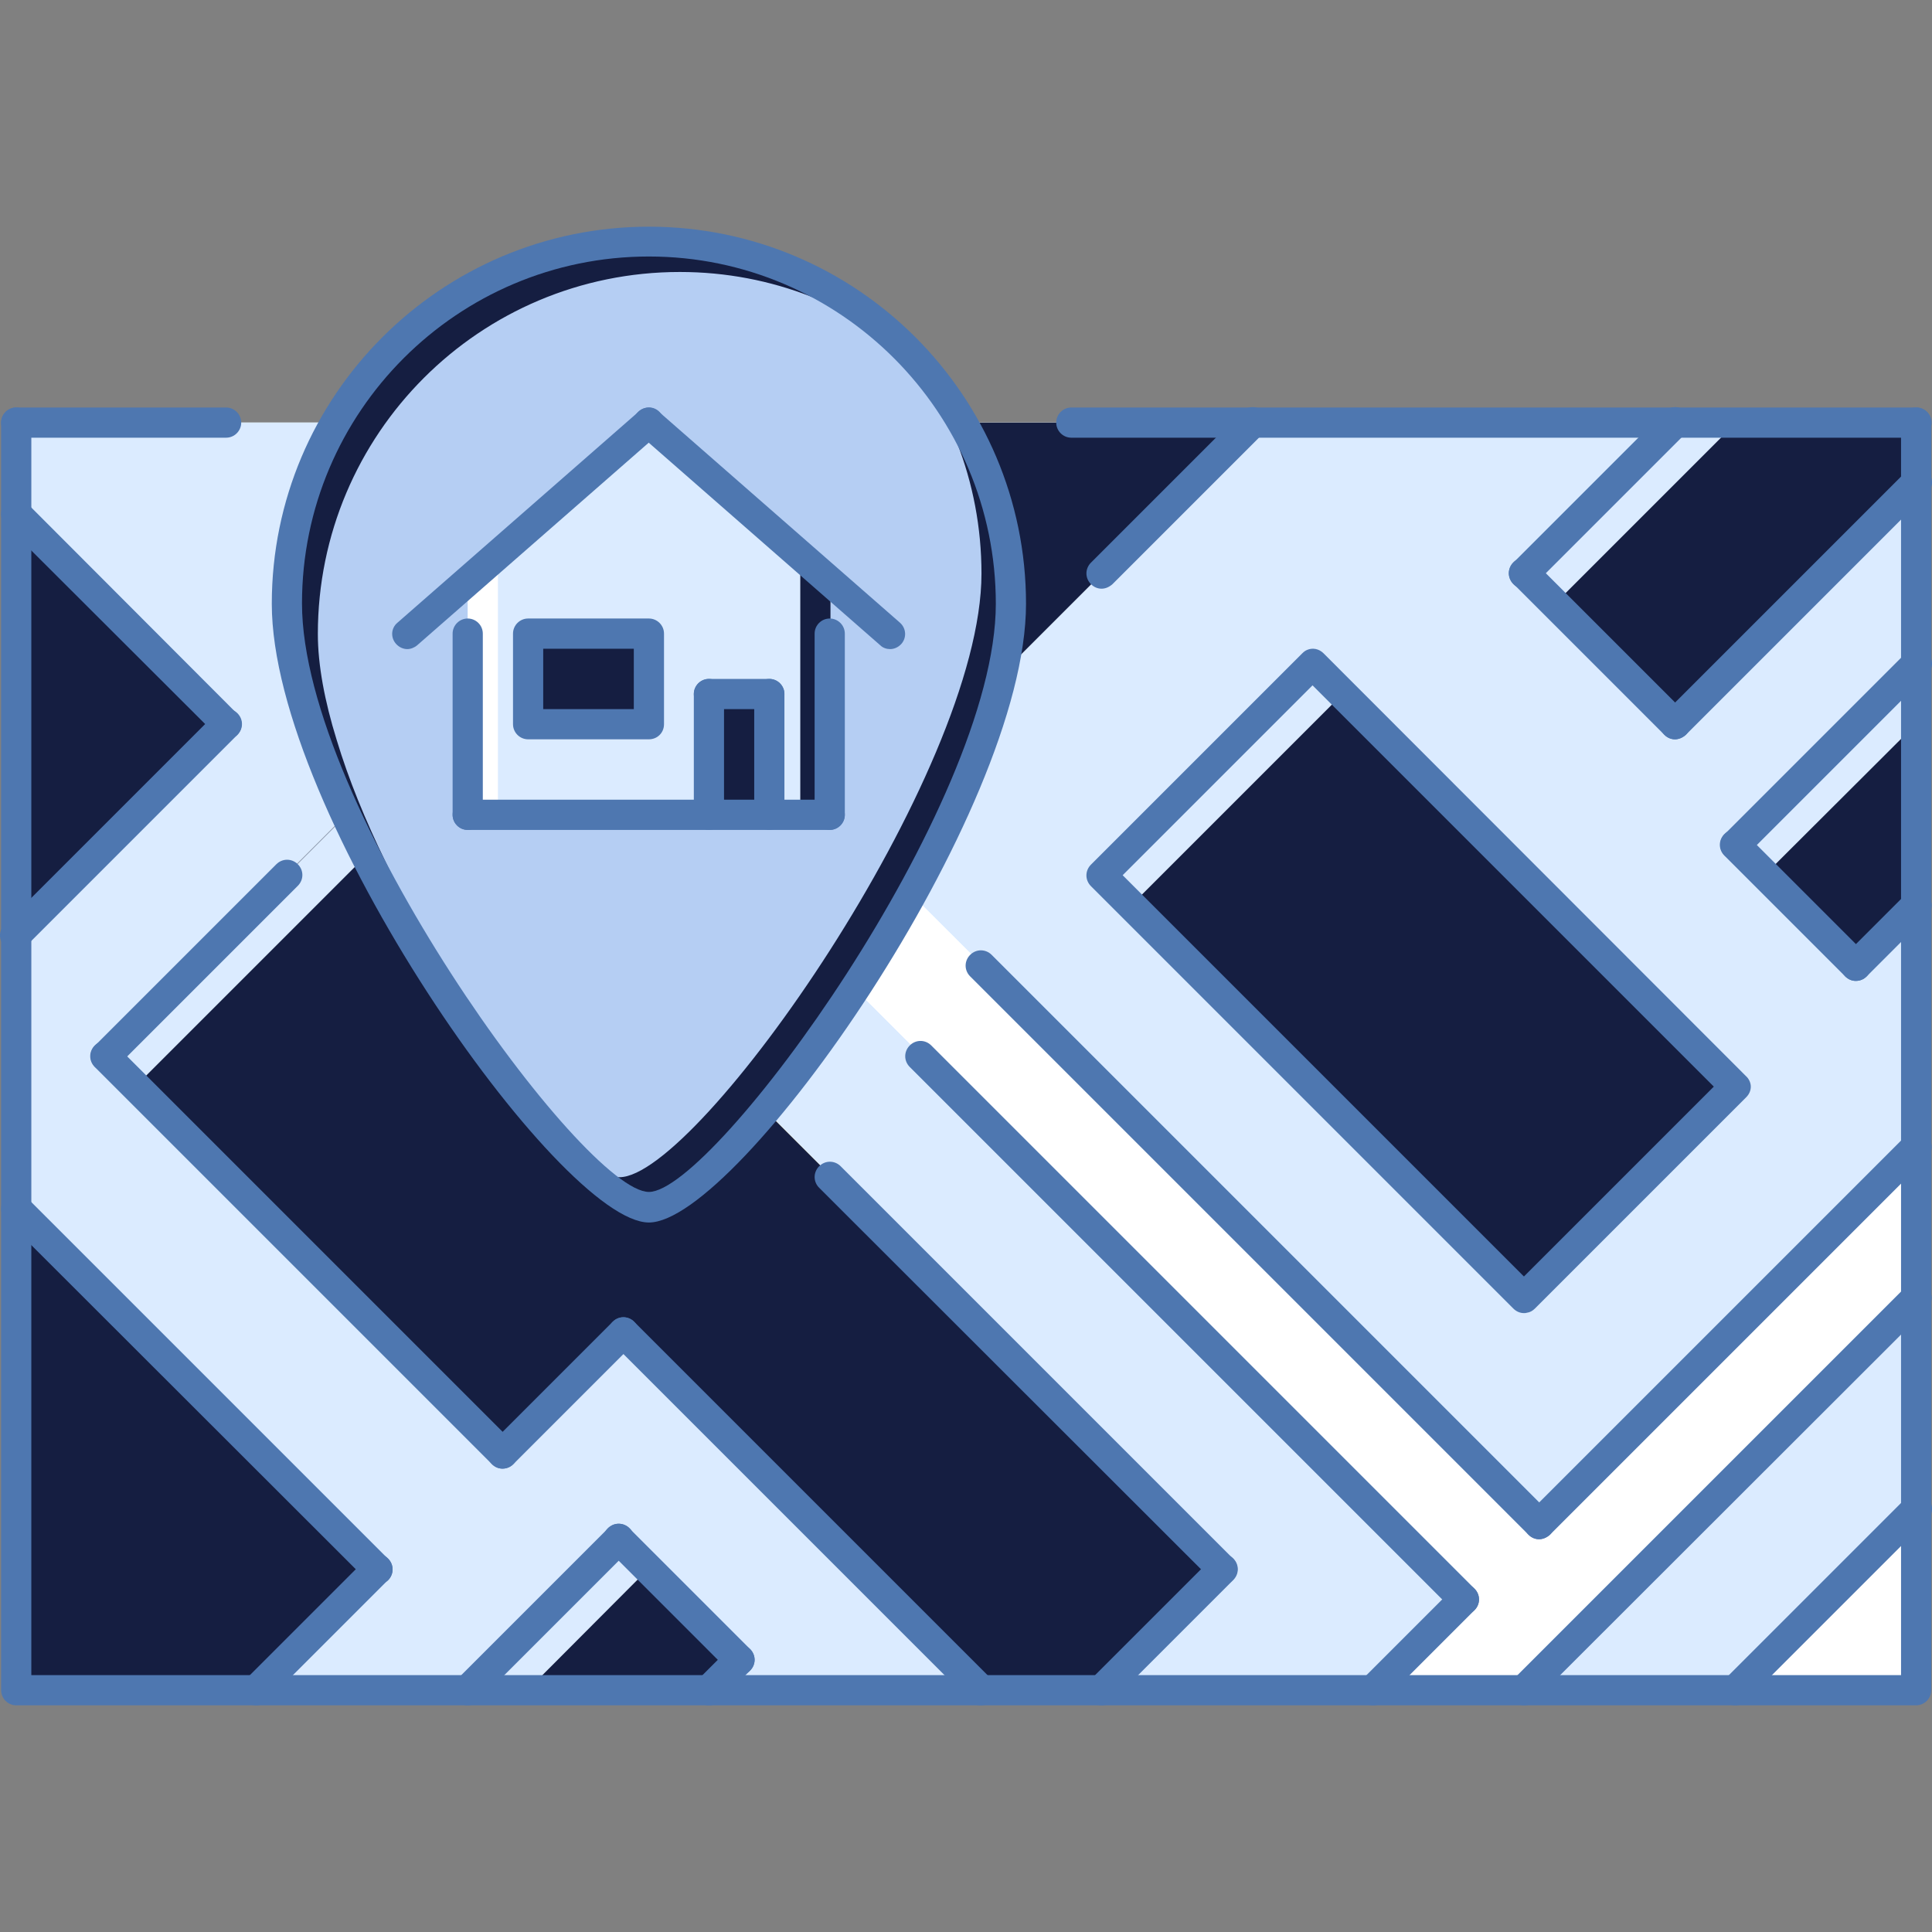
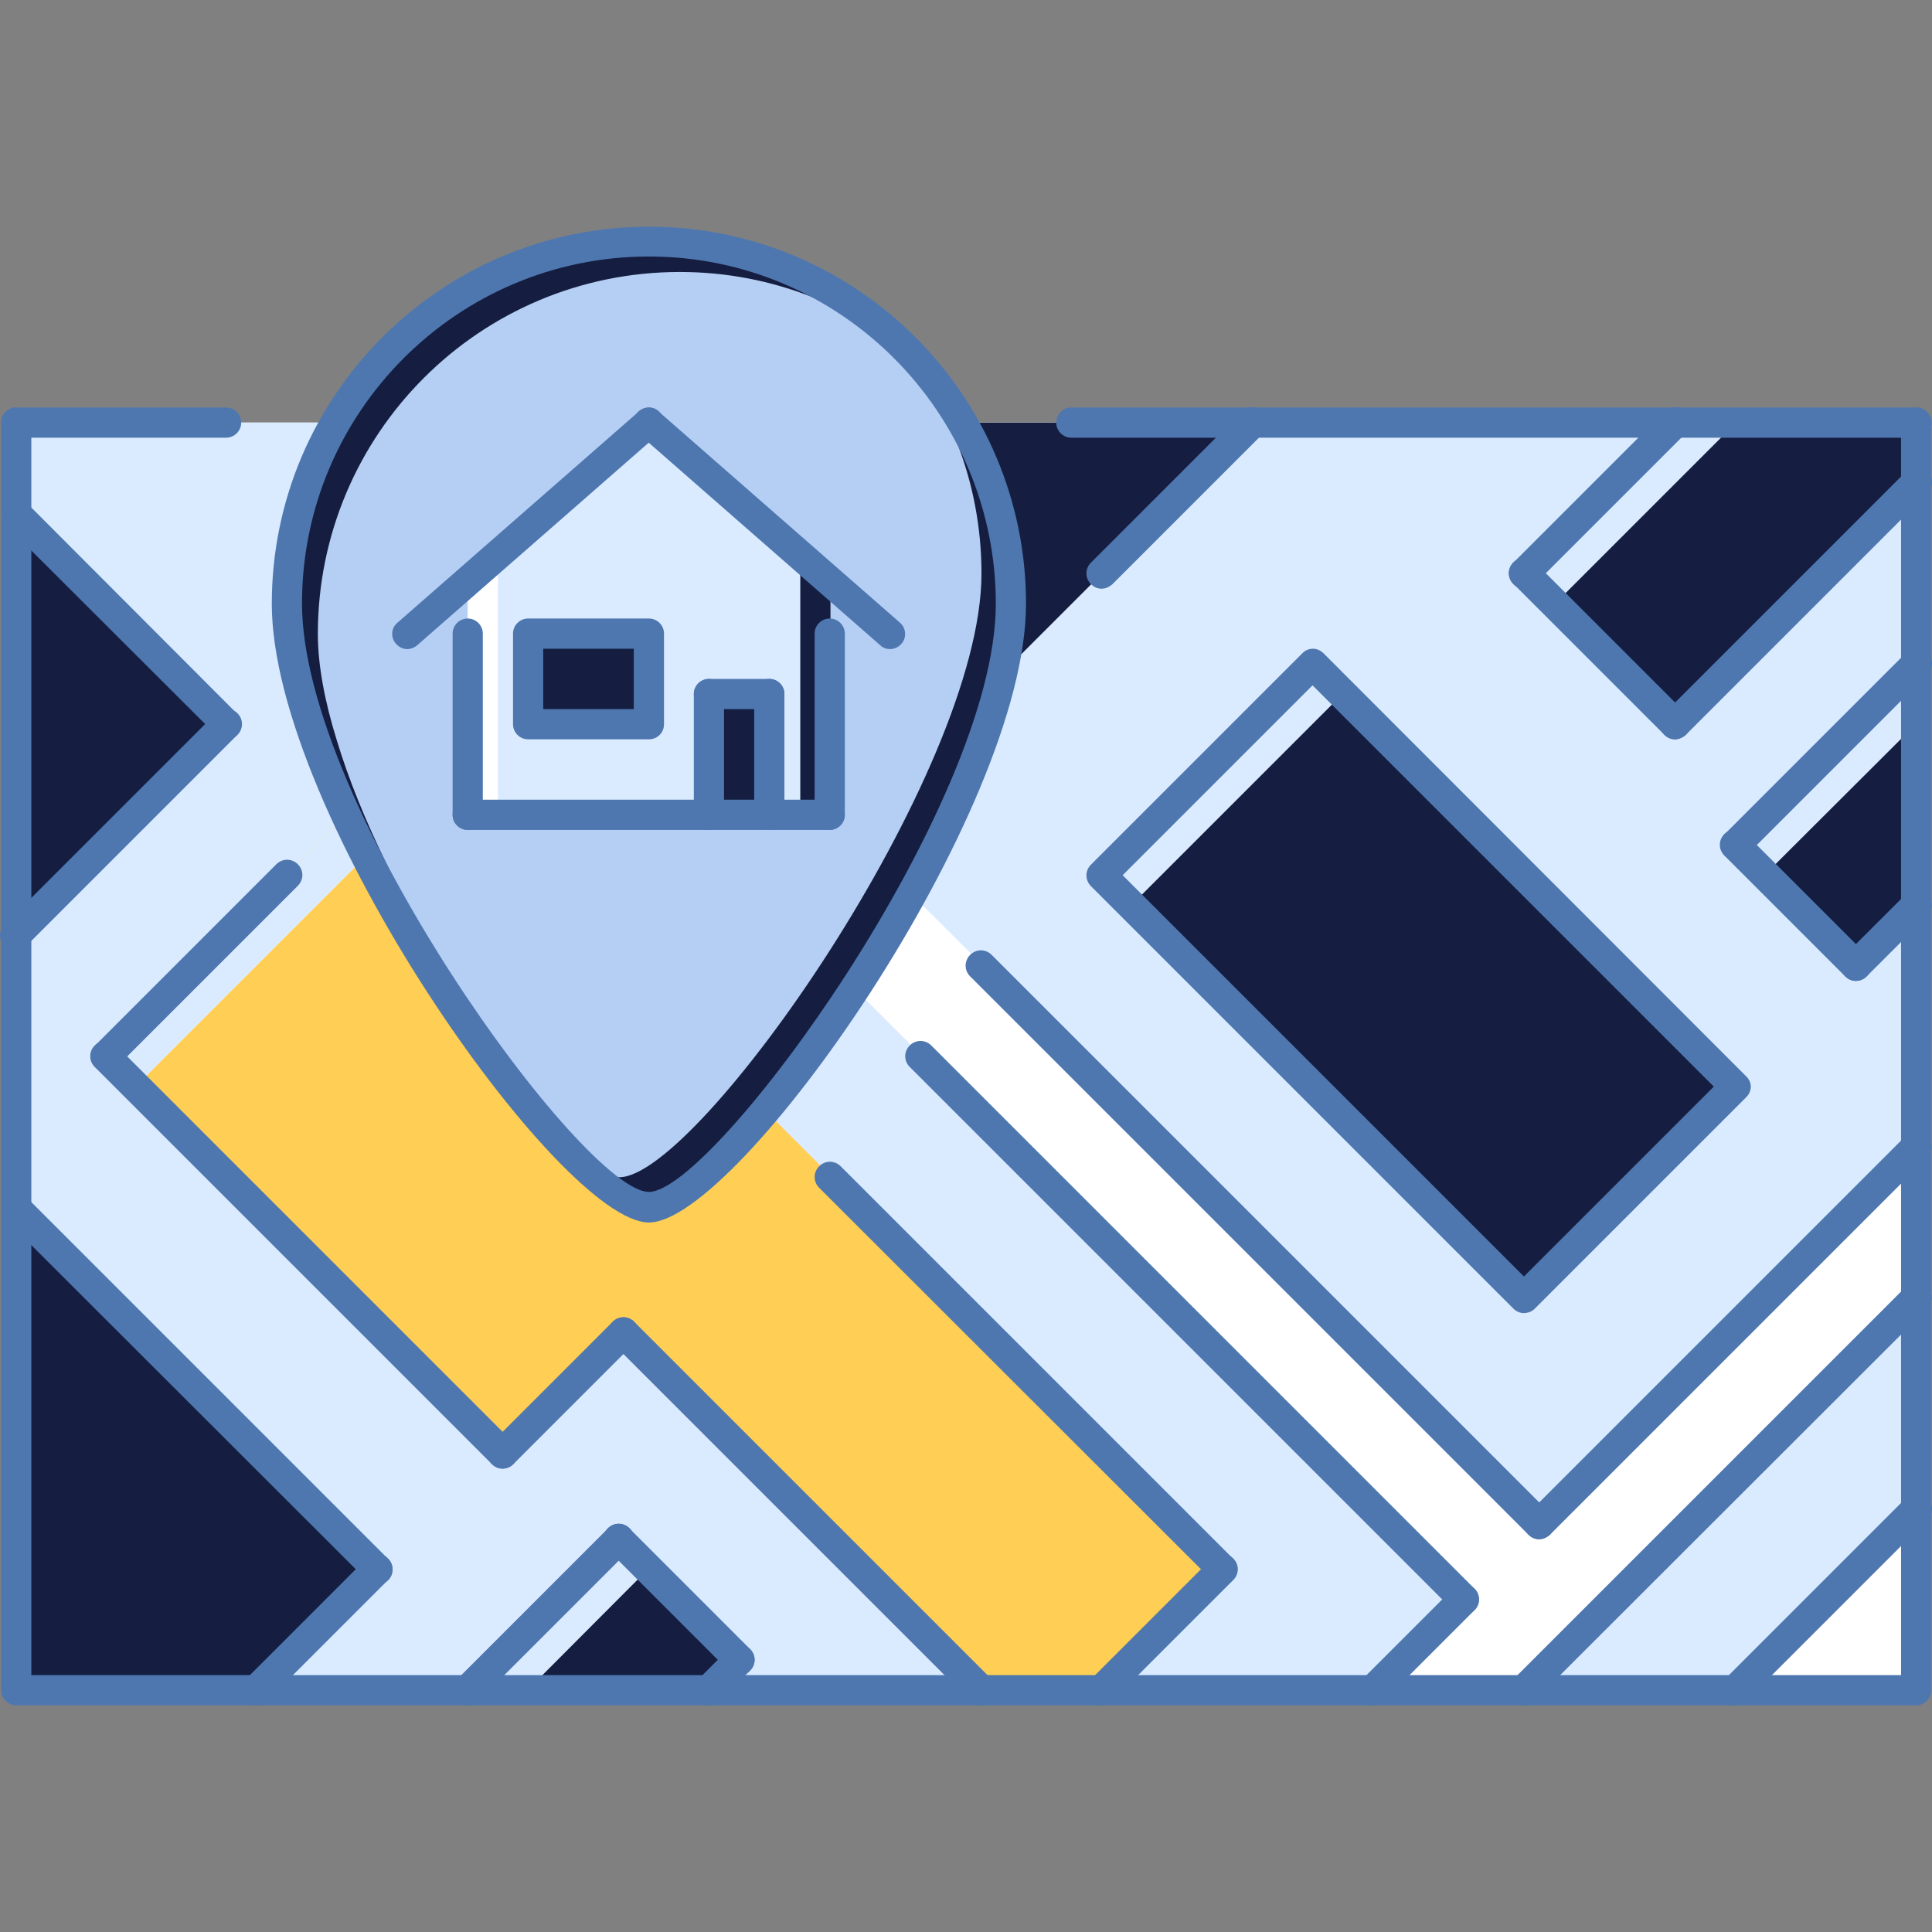
<svg xmlns="http://www.w3.org/2000/svg" version="1.1" id="Capa_1" x="0px" y="0px" viewBox="0 0 511.8 511.8" style="enable-background:new 0 0 511.8 511.8;" xml:space="preserve" width="512px" height="512px" class="">
  <rect x="0" y="0" width="511.8" height="511.8" fill="#808080" stroke="none" />
  <g>
    <g>
      <g>
        <rect id="SVGCleanerId_0" x="4.5" y="111.95" style="fill:#E6E9ED;" width="503.3" height="335.4" data-original="#E6E9ED" />
      </g>
      <g>
        <rect id="SVGCleanerId_0_1_" x="4.5" y="111.95" style="fill:#E6E9ED;" width="503.3" height="335.4" data-original="#E6E9ED" />
      </g>
    </g>
    <g>
      <polygon style="fill:#FFCE54;" points="100.1,415.35 68.1,447.35 4.2,447.35 4.2,319.85 4.6,319.85  " data-original="#FFCE54" />
      <polygon style="fill:#FFCE54;" points="323.9,415.35 292,447.35 260,447.35 165.3,352.65 133.4,384.65 28.1,279.45 108.1,199.55     " data-original="#FFCE54" />
    </g>
    <rect x="15.614" y="237.866" transform="matrix(-0.707 0.707 -0.707 -0.707 295.383 364.681)" style="fill:#FFFFFF;" width="113.099" height="11.3" data-original="#FFFFFF" class="" />
    <polygon style="fill:#FC6E51;" points="196,439.35 188,447.35 124.1,447.35 164,407.35 " data-original="#FC6E51" />
    <polygon style="fill:#FFFFFF;" points="172,415.35 164,407.35 124.1,447.35 140.1,447.35 " data-original="#FFFFFF" class="" />
    <polygon style="fill:#5D9CEC;" points="507.8,399.35 507.8,447.35 459.9,447.35 " data-original="#5D9CEC" />
    <polygon style="fill:#3A3847;" points="507.8,415.35 507.8,399.35 459.9,447.35 475.8,447.35 " data-original="#3A3847" />
    <polygon style="fill:#A0D468;" points="507.8,343.45 507.8,399.35 459.9,447.35 403.9,447.35 " data-original="#A0D468" />
    <g>
      <polygon style="fill:#FFFFFF;" points="507.8,343.45 403.9,447.35 419.9,447.35 507.8,359.45  " data-original="#FFFFFF" class="" />
      <polygon style="fill:#FFFFFF;" points="403.9,447.35 363.9,447.35 387.9,423.35 156.1,191.55 156.1,183.55 196,183.55 196,191.55    407.9,403.35 507.8,303.45 507.8,343.45  " data-original="#FFFFFF" class="" />
    </g>
    <polygon style="fill:#FC6E51;" points="507.8,175.55 507.8,239.45 491.8,255.45 459.9,223.45 " data-original="#FC6E51" />
    <polygon style="fill:#FFFFFF;" points="507.8,175.55 459.9,223.45 467.8,231.45 507.8,191.55 " data-original="#FFFFFF" class="" />
    <rect x="336.264" y="180.354" transform="matrix(-0.707 0.707 -0.707 -0.707 825.05 177.26)" style="fill:#FFCE54;" width="79.099" height="158.298" data-original="#FFCE54" />
    <rect x="284.4" y="201.853" transform="matrix(-0.707 0.707 -0.707 -0.707 699.744 125.162)" style="fill:#FFFFFF;" width="79.099" height="11.3" data-original="#FFFFFF" class="" />
    <polygon style="fill:#FC6E51;" points="4.6,135.75 4.2,247.45 60.1,191.55 " data-original="#FC6E51" />
    <g>
      <rect id="SVGCleanerId_0_2_" x="4.5" y="111.95" style="fill:#DBEBFF" width="503.3" height="335.4" data-original="#D7E9FF" class="" data-old_color="#D7E9FF" />
    </g>
    <polygon style="fill:#151E41" points="266.1,177.75 266.1,141.05 256.2,111.95 331.9,111.95 " data-original="#94C1FF" class="" data-old_color="#94C1FF" />
    <g>
      <polygon style="fill:#FFCE54;" points="100.1,415.35 68.1,447.35 4.2,447.35 4.2,319.85 4.6,319.85  " data-original="#FFCE54" />
      <polygon style="fill:#FFCE54;" points="323.9,415.35 292,447.35 260,447.35 165.3,352.65 133.4,384.65 28.1,279.45 108.1,199.55     " data-original="#FFCE54" />
    </g>
    <rect x="15.614" y="237.866" transform="matrix(-0.707 0.707 -0.707 -0.707 295.383 364.681)" style="fill:#FFFFFF;" width="113.099" height="11.3" data-original="#FFFFFF" class="" />
    <polygon style="fill:#FC6E51;" points="196,439.35 188,447.35 124.1,447.35 164,407.35 " data-original="#FC6E51" />
    <polygon style="fill:#FFFFFF;" points="172,415.35 164,407.35 124.1,447.35 140.1,447.35 " data-original="#FFFFFF" class="" />
    <polygon style="fill:#5D9CEC;" points="507.8,399.35 507.8,447.35 459.9,447.35 " data-original="#5D9CEC" />
    <polygon style="fill:#3A3847;" points="507.8,415.35 507.8,399.35 459.9,447.35 475.8,447.35 " data-original="#3A3847" />
    <polygon style="fill:#A0D468;" points="507.8,343.45 507.8,399.35 459.9,447.35 403.9,447.35 " data-original="#A0D468" />
    <g>
      <polygon style="fill:#FFFFFF;" points="507.8,343.45 403.9,447.35 419.9,447.35 507.8,359.45  " data-original="#FFFFFF" class="" />
      <polygon style="fill:#FFFFFF;" points="403.9,447.35 363.9,447.35 387.9,423.35 156.1,191.55 156.1,183.55 196,183.55 196,191.55    407.9,403.35 507.8,303.45 507.8,343.45  " data-original="#FFFFFF" class="" />
    </g>
    <polygon style="fill:#FC6E51;" points="507.8,175.55 507.8,239.45 491.8,255.45 459.9,223.45 " data-original="#FC6E51" />
    <polygon style="fill:#FFFFFF;" points="507.8,175.55 459.9,223.45 467.8,231.45 507.8,191.55 " data-original="#FFFFFF" class="" />
    <polygon style="fill:#FC6E51;" points="4.6,135.75 4.2,247.45 60.1,191.55 " data-original="#FC6E51" />
    <g>
      <polygon style="fill:#151E41" points="100.1,415.35 68.1,447.35 4.2,447.35 4.2,319.85 4.6,319.85  " data-original="#94C1FF" class="" data-old_color="#94C1FF" />
      <polygon style="fill:#151E41" points="196,439.35 188,447.35 124.1,447.35 164,407.35  " data-original="#94C1FF" class="" data-old_color="#94C1FF" />
    </g>
    <polygon style="fill:#DBEBFF" points="172,415.35 164,407.35 124.1,447.35 140.1,447.35 " data-original="#D7E9FF" class="" data-old_color="#D7E9FF" />
    <polygon style="fill:#FFFFFF;" points="507.8,399.35 507.8,447.35 459.9,447.35 " data-original="#FFFFFF" class="" />
    <polygon style="fill:#DBEBFF" points="507.8,343.45 507.8,399.35 459.9,447.35 403.9,447.35 " data-original="#D7E9FF" class="" data-old_color="#D7E9FF" />
    <polygon style="fill:#151E41" points="507.8,175.55 507.8,239.45 491.8,255.45 459.9,223.45 " data-original="#94C1FF" class="" data-old_color="#94C1FF" />
    <polygon style="fill:#DBEBFF" points="507.8,175.55 459.9,223.45 467.8,231.45 507.8,191.55 " data-original="#D7E9FF" class="" data-old_color="#D7E9FF" />
    <polygon style="fill:#151E41" points="4.6,135.75 4.2,247.45 60.1,191.55 " data-original="#94C1FF" class="" data-old_color="#94C1FF" />
    <path style="fill:#B5CEF3" d="M172,63.95c53,0,95.9,42.9,95.9,95.9c0,52.9-75.1,159.9-95.9,159.9c-14.3,0-54.3-50.5-77.9-99.4  c-5.4-11.1-9.9-22.1-13-32.4c-3.2-10.3-5-19.9-5-28.1C76.1,106.95,119,63.95,172,63.95z" data-original="#5C9EFF" class="" data-old_color="#5C9EFF" />
    <path style="fill:#151E41" d="M235.7,88.25c15.1,16.9,24.3,39.2,24.3,63.7c0,52.9-75.1,159.9-95.9,159.9c-3.6,0-8.9-3.2-15.1-8.9  c9.7,10.4,18,16.9,23.1,16.9c20.9,0,95.9-107,95.9-159.9C268,131.35,255.5,105.85,235.7,88.25z" data-original="#2287FF" class="active-path" data-old_color="#2287FF" />
    <path style="fill:#151E41" d="M102.2,228.45c-5.4-11.1-9.9-22.1-13-32.4c-3.2-10.3-5-19.9-5-28.1c0-53,42.9-95.9,95.9-95.9  c24.5,0,46.7,9.2,63.7,24.3c-17.6-19.8-43.1-32.3-71.7-32.3c-53,0-95.9,42.9-95.9,95.9c0,8.2,1.8,17.8,5,28.1  c3.1,10.3,7.7,21.3,13,32.4c17.6,36.5,44.4,73.9,62.8,90.5C139.4,292.05,117.4,259.95,102.2,228.45z" data-original="#94C1FF" class="" data-old_color="#94C1FF" />
    <path style="fill:#FFFFFF;" d="M407.9,403.35l-166.5-166.5c-4.7,8.6-9.8,17-15,25l161.5,161.5l-24,24h40l103.9-104v-40L407.9,403.35  z" data-original="#FFFFFF" class="" />
-     <path style="fill:#151E41" d="M202.8,294.25c-12.9,15.5-24.4,25.6-30.8,25.6c-14.3,0-54.3-50.5-77.9-99.4c-0.8-1.6-1.5-3.2-2.2-4.8  l-63.8,63.8l105.2,105.2l32-32l94.7,94.7h32l32-32L202.8,294.25z" data-original="#94C1FF" class="" data-old_color="#94C1FF" />
    <path style="fill:#DBEBFF" d="M94.2,220.45c-0.8-1.6-1.5-3.2-2.2-4.8l-63.8,63.8l8,8l61-61C96.2,224.45,95.1,222.45,94.2,220.45z" data-original="#D7E9FF" class="" data-old_color="#D7E9FF" />
    <polygon style="fill:#151E41" points="443.9,191.95 403.9,151.95 443.9,111.95 507.8,111.95 507.8,127.95 " data-original="#94C1FF" class="" data-old_color="#94C1FF" />
    <g>
      <polygon style="fill:#DBEBFF" points="443.9,111.95 403.9,151.95 411.9,159.95 459.9,111.95  " data-original="#D7E9FF" class="" data-old_color="#D7E9FF" />
      <polygon style="fill:#DBEBFF" points="219.8,153.95 171.9,111.95 123.9,153.95 123.9,215.85 219.8,215.85  " data-original="#D7E9FF" class="" data-old_color="#D7E9FF" />
    </g>
    <polygon style="fill:#FFFFFF;" points="123.9,153.95 123.9,215.85 131.9,215.85 131.9,146.95 " data-original="#FFFFFF" class="" />
    <g>
      <polygon style="fill:#151E41" points="220,153.95 220,215.85 212,215.85 212,146.95  " data-original="#94C1FF" class="" data-old_color="#94C1FF" />
      <rect x="140.1" y="167.95" style="fill:#151E41" width="31.8" height="24" data-original="#94C1FF" class="" data-old_color="#94C1FF" />
      <rect x="187.9" y="183.85" style="fill:#151E41" width="15.9" height="31.7" data-original="#94C1FF" class="" data-old_color="#94C1FF" />
    </g>
    <g>
      <path style="fill:#4E77B0" d="M363.7,451.75c-1,0-2-0.4-2.8-1.2c-1.6-1.6-1.6-4.1,0-5.7l24-24c1.6-1.6,4.1-1.6,5.7,0   s1.6,4.1,0,5.7l-24,24C365.8,451.35,364.8,451.75,363.7,451.75z" data-original="#116FFF" class="" data-old_color="#116FFF" />
      <path style="fill:#4E77B0" d="M407.7,407.75c-1,0-2-0.4-2.8-1.2c-1.6-1.6-1.6-4.1,0-5.7l99.9-99.9c1.6-1.6,4.1-1.6,5.7,0   c1.6,1.6,1.6,4.1,0,5.7l-99.9,99.9C409.7,407.35,408.7,407.75,407.7,407.75z" data-original="#116FFF" class="" data-old_color="#116FFF" />
      <path style="fill:#4E77B0" d="M403.7,451.75c-1,0-2-0.4-2.8-1.2c-1.6-1.6-1.6-4.1,0-5.7l103.9-103.9c1.6-1.6,4.1-1.6,5.7,0   c1.6,1.6,1.6,4.1,0,5.7l-104,103.9C405.7,451.35,404.7,451.75,403.7,451.75z" data-original="#116FFF" class="" data-old_color="#116FFF" />
      <path style="fill:#4E77B0" d="M407.7,407.75c-1,0-2-0.4-2.8-1.2L257,258.65c-1.6-1.6-1.6-4.1,0-5.7c1.6-1.6,4.1-1.6,5.7,0   l147.9,147.9c1.6,1.6,1.6,4.1,0,5.7C409.7,407.35,408.7,407.75,407.7,407.75z" data-original="#116FFF" class="" data-old_color="#116FFF" />
      <path style="fill:#4E77B0" d="M387.7,427.75c-1,0-2-0.4-2.8-1.2L241,282.65c-1.6-1.6-1.6-4.1,0-5.7s4.1-1.6,5.7,0l143.9,143.9   c1.6,1.6,1.6,4.1,0,5.7C389.8,427.35,388.7,427.75,387.7,427.75z" data-original="#116FFF" class="" data-old_color="#116FFF" />
    </g>
    <rect x="336.264" y="180.354" transform="matrix(-0.707 0.707 -0.707 -0.707 825.05 177.26)" style="fill:#151E41" width="79.099" height="158.298" data-original="#94C1FF" class="" data-old_color="#94C1FF" />
    <rect x="284.4" y="201.853" transform="matrix(-0.707 0.707 -0.707 -0.707 699.744 125.162)" style="fill:#DBEBFF" width="79.099" height="11.3" data-original="#D7E9FF" class="" data-old_color="#D7E9FF" />
    <g>
      <path style="fill:#4E77B0" d="M462.5,285.05L462.5,285.05l-111.9-112l0,0c-1.2-1.2-2.9-1.5-4.3-0.9c-0.5,0.2-0.9,0.5-1.3,0.9l0,0   l-56,56l0,0c-1.6,1.6-1.6,4.1,0,5.7l111.9,111.9c0.8,0.8,1.8,1.2,2.8,1.2c0.3,0,0.5,0,0.8-0.1c0.8-0.1,1.5-0.5,2.1-1.1l56-56l0,0   c0.8-0.8,1.2-1.8,1.2-2.8S463.3,285.75,462.5,285.05z M403.7,338.15l-106.3-106.3l50.3-50.3L454,287.85L403.7,338.15z" data-original="#116FFF" class="" data-old_color="#116FFF" />
      <path style="fill:#4E77B0" d="M491.6,259.85c-1,0-2-0.4-2.8-1.2c-1.6-1.6-1.6-4.1,0-5.7l16-16c1.6-1.6,4.1-1.6,5.7,0   c1.6,1.6,1.6,4.1,0,5.7l-16,16C493.7,259.45,492.7,259.85,491.6,259.85z" data-original="#116FFF" class="" data-old_color="#116FFF" />
      <path style="fill:#4E77B0" d="M491.6,259.85c-1,0-2-0.4-2.8-1.2l-32-32c-1.6-1.6-1.6-4.1,0-5.7s4.1-1.6,5.7,0l32,32   c1.6,1.6,1.6,4.1,0,5.7C493.7,259.45,492.7,259.85,491.6,259.85z" data-original="#116FFF" class="" data-old_color="#116FFF" />
      <path style="fill:#4E77B0" d="M459.7,227.85c-1,0-2-0.4-2.8-1.2c-1.6-1.6-1.6-4.1,0-5.7l48-48c1.6-1.6,4.1-1.6,5.7,0   s1.6,4.1,0,5.7l-48,48C461.7,227.45,460.7,227.85,459.7,227.85z" data-original="#116FFF" class="" data-old_color="#116FFF" />
      <path style="fill:#4E77B0" d="M323.8,419.75c-1,0-2-0.4-2.8-1.2l-104-103.9c-1.6-1.6-1.6-4.1,0-5.7s4.1-1.6,5.7,0l103.9,103.9   c1.6,1.6,1.6,4.1,0,5.7C325.8,419.35,324.8,419.75,323.8,419.75z" data-original="#116FFF" class="" data-old_color="#116FFF" />
      <path style="fill:#4E77B0" d="M291.8,451.75c-1,0-2-0.4-2.8-1.2c-1.6-1.6-1.6-4.1,0-5.7l32-32c1.6-1.6,4.1-1.6,5.7,0   s1.6,4.1,0,5.7l-32,32C293.8,451.35,292.8,451.75,291.8,451.75z" data-original="#116FFF" class="" data-old_color="#116FFF" />
      <path style="fill:#4E77B0" d="M28,283.85c-1,0-2-0.4-2.8-1.2c-1.6-1.6-1.6-4.1,0-5.7l48-48c1.6-1.6,4.1-1.6,5.7,0s1.6,4.1,0,5.7   l-48,48C30,283.45,29,283.85,28,283.85z" data-original="#116FFF" class="" data-old_color="#116FFF" />
      <path style="fill:#4E77B0" d="M133.1,389.05c-1,0-2-0.4-2.8-1.2L25.1,282.65c-1.6-1.6-1.6-4.1,0-5.7s4.1-1.6,5.7,0L136,382.15   c1.6,1.6,1.6,4.1,0,5.7C135.2,388.65,134.2,389.05,133.1,389.05z" data-original="#116FFF" class="" data-old_color="#116FFF" />
      <path style="fill:#4E77B0" d="M133.1,389.05c-1,0-2-0.4-2.8-1.2c-1.6-1.6-1.6-4.1,0-5.7l32-32c1.6-1.6,4.1-1.6,5.7,0   c1.6,1.6,1.6,4.1,0,5.7l-32,32C135.2,388.65,134.2,389.05,133.1,389.05z" data-original="#116FFF" class="" data-old_color="#116FFF" />
      <path style="fill:#4E77B0" d="M259.8,451.75c-1,0-2-0.4-2.8-1.2l-94.7-94.7c-1.6-1.6-1.6-4.1,0-5.7s4.1-1.6,5.7,0l94.7,94.7   c1.6,1.6,1.6,4.1,0,5.7C261.8,451.35,260.8,451.75,259.8,451.75z" data-original="#116FFF" class="" data-old_color="#116FFF" />
      <path style="fill:#4E77B0" d="M187.8,451.75c-1,0-2-0.4-2.8-1.2c-1.6-1.6-1.6-4.1,0-5.7l8-8c1.6-1.6,4.1-1.6,5.7,0   c1.6,1.6,1.6,4.1,0,5.7l-8,8C189.9,451.35,188.9,451.75,187.8,451.75z" data-original="#116FFF" class="" data-old_color="#116FFF" />
      <path style="fill:#4E77B0" d="M195.8,443.75c-1,0-2-0.4-2.8-1.2l-32-32c-1.6-1.6-1.6-4.1,0-5.7s4.1-1.6,5.7,0l32,32   c1.6,1.6,1.6,4.1,0,5.7C197.9,443.35,196.9,443.75,195.8,443.75z" data-original="#116FFF" class="" data-old_color="#116FFF" />
      <path style="fill:#4E77B0" d="M123.9,451.75c-1,0-2-0.4-2.8-1.2c-1.6-1.6-1.6-4.1,0-5.7l40-40c1.6-1.6,4.1-1.6,5.7,0   c1.6,1.6,1.6,4.1,0,5.7l-40,40C125.9,451.35,124.9,451.75,123.9,451.75z" data-original="#116FFF" class="" data-old_color="#116FFF" />
      <path style="fill:#4E77B0" d="M99.9,419.75c-1,0-2-0.4-2.8-1.2l-95.6-95.5c-1.6-1.6-1.6-4.1,0-5.7s4.1-1.6,5.7,0l95.6,95.6   c1.6,1.6,1.6,4.1,0,5.7C102,419.35,100.9,419.75,99.9,419.75z" data-original="#116FFF" class="" data-old_color="#116FFF" />
      <path style="fill:#4E77B0" d="M67.9,451.75c-1,0-2-0.4-2.8-1.2c-1.6-1.6-1.6-4.1,0-5.7l32-32c1.6-1.6,4.1-1.6,5.7,0s1.6,4.1,0,5.7   l-32,32C70,451.35,68.9,451.75,67.9,451.75z" data-original="#116FFF" class="" data-old_color="#116FFF" />
      <path style="fill:#4E77B0" d="M60,195.85c-1,0-2-0.4-2.8-1.2l-55.7-55.6c-1.6-1.6-1.6-4.1,0-5.7s4.1-1.6,5.7,0l55.6,55.7   c1.6,1.6,1.6,4.1,0,5.7C62,195.45,61,195.85,60,195.85z" data-original="#116FFF" class="" data-old_color="#116FFF" />
      <path style="fill:#4E77B0" d="M4,251.85c-1,0-2-0.4-2.8-1.2c-1.6-1.6-1.6-4.1,0-5.7l56-56c1.6-1.6,4.1-1.6,5.7,0   c1.6,1.6,1.6,4.1,0,5.7l-56,56C6,251.45,5,251.85,4,251.85z" data-original="#116FFF" class="" data-old_color="#116FFF" />
      <path style="fill:#4E77B0" d="M403.7,155.95c-1,0-2-0.4-2.8-1.2c-1.6-1.6-1.6-4.1,0-5.7l40-40c1.6-1.6,4.1-1.6,5.7,0   s1.6,4.1,0,5.7l-40,40C405.7,155.55,404.7,155.95,403.7,155.95z" data-original="#116FFF" class="" data-old_color="#116FFF" />
      <path style="fill:#4E77B0" d="M291.8,155.95c-1,0-2-0.4-2.8-1.2c-1.6-1.6-1.6-4.1,0-5.7l40-40c1.6-1.6,4.1-1.6,5.7,0   s1.6,4.1,0,5.7l-40,40C293.8,155.55,292.8,155.95,291.8,155.95z" data-original="#116FFF" class="" data-old_color="#116FFF" />
      <path style="fill:#4E77B0" d="M459.7,451.75c-1,0-2-0.4-2.8-1.2c-1.6-1.6-1.6-4.1,0-5.7l48-48c1.6-1.6,4.1-1.6,5.7,0   s1.6,4.1,0,5.7l-48,48C461.7,451.35,460.7,451.75,459.7,451.75z" data-original="#116FFF" class="" data-old_color="#116FFF" />
      <path style="fill:#4E77B0" d="M443.7,195.85c-1,0-2-0.4-2.8-1.2l-40-40c-1.6-1.6-1.6-4.1,0-5.7c1.6-1.6,4.1-1.6,5.7,0l40,40   c1.6,1.6,1.6,4.1,0,5.7C445.7,195.45,444.7,195.85,443.7,195.85z" data-original="#116FFF" class="" data-old_color="#116FFF" />
      <path style="fill:#4E77B0" d="M443.7,195.85c-1,0-2-0.4-2.8-1.2c-1.6-1.6-1.6-4.1,0-5.7l64-64c1.6-1.6,4.1-1.6,5.7,0   s1.6,4.1,0,5.7l-64,64C445.7,195.45,444.7,195.85,443.7,195.85z" data-original="#116FFF" class="" data-old_color="#116FFF" />
      <path style="fill:#4E77B0" d="M507.6,451.75H4.3c-2.2,0-4-1.8-4-4v-335.8c0-2.2,1.8-4,4-4s4,1.8,4,4v331.8h495.3v-331.8   c0-2.2,1.8-4,4-4s4,1.8,4,4v335.8C511.6,449.95,509.8,451.75,507.6,451.75z" data-original="#116FFF" class="" data-old_color="#116FFF" />
      <path style="fill:#4E77B0" d="M171.9,323.85c-23.6,0-99.9-108.4-99.9-163.9c0-55.1,44.8-99.9,99.9-99.9s99.9,44.8,99.9,99.9   C271.8,215.45,195.5,323.85,171.9,323.85z M171.9,67.95c-50.7,0-91.9,41.2-91.9,91.9c0,53.6,74.7,155.9,91.9,155.9   s91.9-102.3,91.9-155.8C263.8,109.25,222.6,67.95,171.9,67.95z" data-original="#116FFF" class="" data-old_color="#116FFF" />
      <path style="fill:#4E77B0" d="M59.9,115.95H4.3c-2.2,0-4-1.8-4-4s1.8-4,4-4h55.6c2.2,0,4,1.8,4,4S62.1,115.95,59.9,115.95z" data-original="#116FFF" class="" data-old_color="#116FFF" />
      <path style="fill:#4E77B0" d="M507.6,115.95H283.8c-2.2,0-4-1.8-4-4s1.8-4,4-4h223.9c2.2,0,4,1.8,4,4S509.8,115.95,507.6,115.95z" data-original="#116FFF" class="" data-old_color="#116FFF" />
      <path style="fill:#4E77B0" d="M107.9,171.95c-1.1,0-2.2-0.5-3-1.4c-1.5-1.7-1.3-4.2,0.4-5.6l64-56c1.7-1.5,4.2-1.3,5.6,0.4   c1.5,1.7,1.3,4.2-0.4,5.6l-64,56C109.8,171.55,108.8,171.95,107.9,171.95z" data-original="#116FFF" class="" data-old_color="#116FFF" />
      <path style="fill:#4E77B0" d="M235.8,171.95c-0.9,0-1.9-0.3-2.6-1l-64-56c-1.7-1.5-1.8-4-0.4-5.6c1.5-1.7,4-1.8,5.6-0.4l64,56   c1.7,1.5,1.8,4,0.4,5.6C238,171.45,236.9,171.95,235.8,171.95z" data-original="#116FFF" class="" data-old_color="#116FFF" />
      <path style="fill:#4E77B0" d="M123.9,219.85c-2.2,0-4-1.8-4-4v-48c0-2.2,1.8-4,4-4s4,1.8,4,4v48   C127.9,218.05,126.1,219.85,123.9,219.85z" data-original="#116FFF" class="" data-old_color="#116FFF" />
      <path style="fill:#4E77B0" d="M219.8,219.85h-95.9c-2.2,0-4-1.8-4-4s1.8-4,4-4h95.9c2.2,0,4,1.8,4,4S222,219.85,219.8,219.85z" data-original="#116FFF" class="" data-old_color="#116FFF" />
      <path style="fill:#4E77B0" d="M219.8,219.85c-2.2,0-4-1.8-4-4v-48c0-2.2,1.8-4,4-4s4,1.8,4,4v48   C223.8,218.05,222,219.85,219.8,219.85z" data-original="#116FFF" class="" data-old_color="#116FFF" />
      <path style="fill:#4E77B0" d="M187.8,219.85c-2.2,0-4-1.8-4-4v-32c0-2.2,1.8-4,4-4s4,1.8,4,4v32   C191.8,218.05,190.1,219.85,187.8,219.85z" data-original="#116FFF" class="" data-old_color="#116FFF" />
      <path style="fill:#4E77B0" d="M203.8,219.85c-2.2,0-4-1.8-4-4v-32c0-2.2,1.8-4,4-4s4,1.8,4,4v32   C207.8,218.05,206,219.85,203.8,219.85z" data-original="#116FFF" class="" data-old_color="#116FFF" />
      <path style="fill:#4E77B0" d="M171.9,195.85h-32c-2.2,0-4-1.8-4-4v-24c0-2.2,1.8-4,4-4h32c2.2,0,4,1.8,4,4v24   C175.9,194.15,174.1,195.85,171.9,195.85z M143.9,187.85h24v-16h-24V187.85z" data-original="#116FFF" class="" data-old_color="#116FFF" />
      <path style="fill:#4E77B0" d="M203.8,187.85h-16c-2.2,0-4-1.8-4-4s1.8-4,4-4h16c2.2,0,4,1.8,4,4S206,187.85,203.8,187.85z" data-original="#116FFF" class="" data-old_color="#116FFF" />
    </g>
  </g>
</svg>